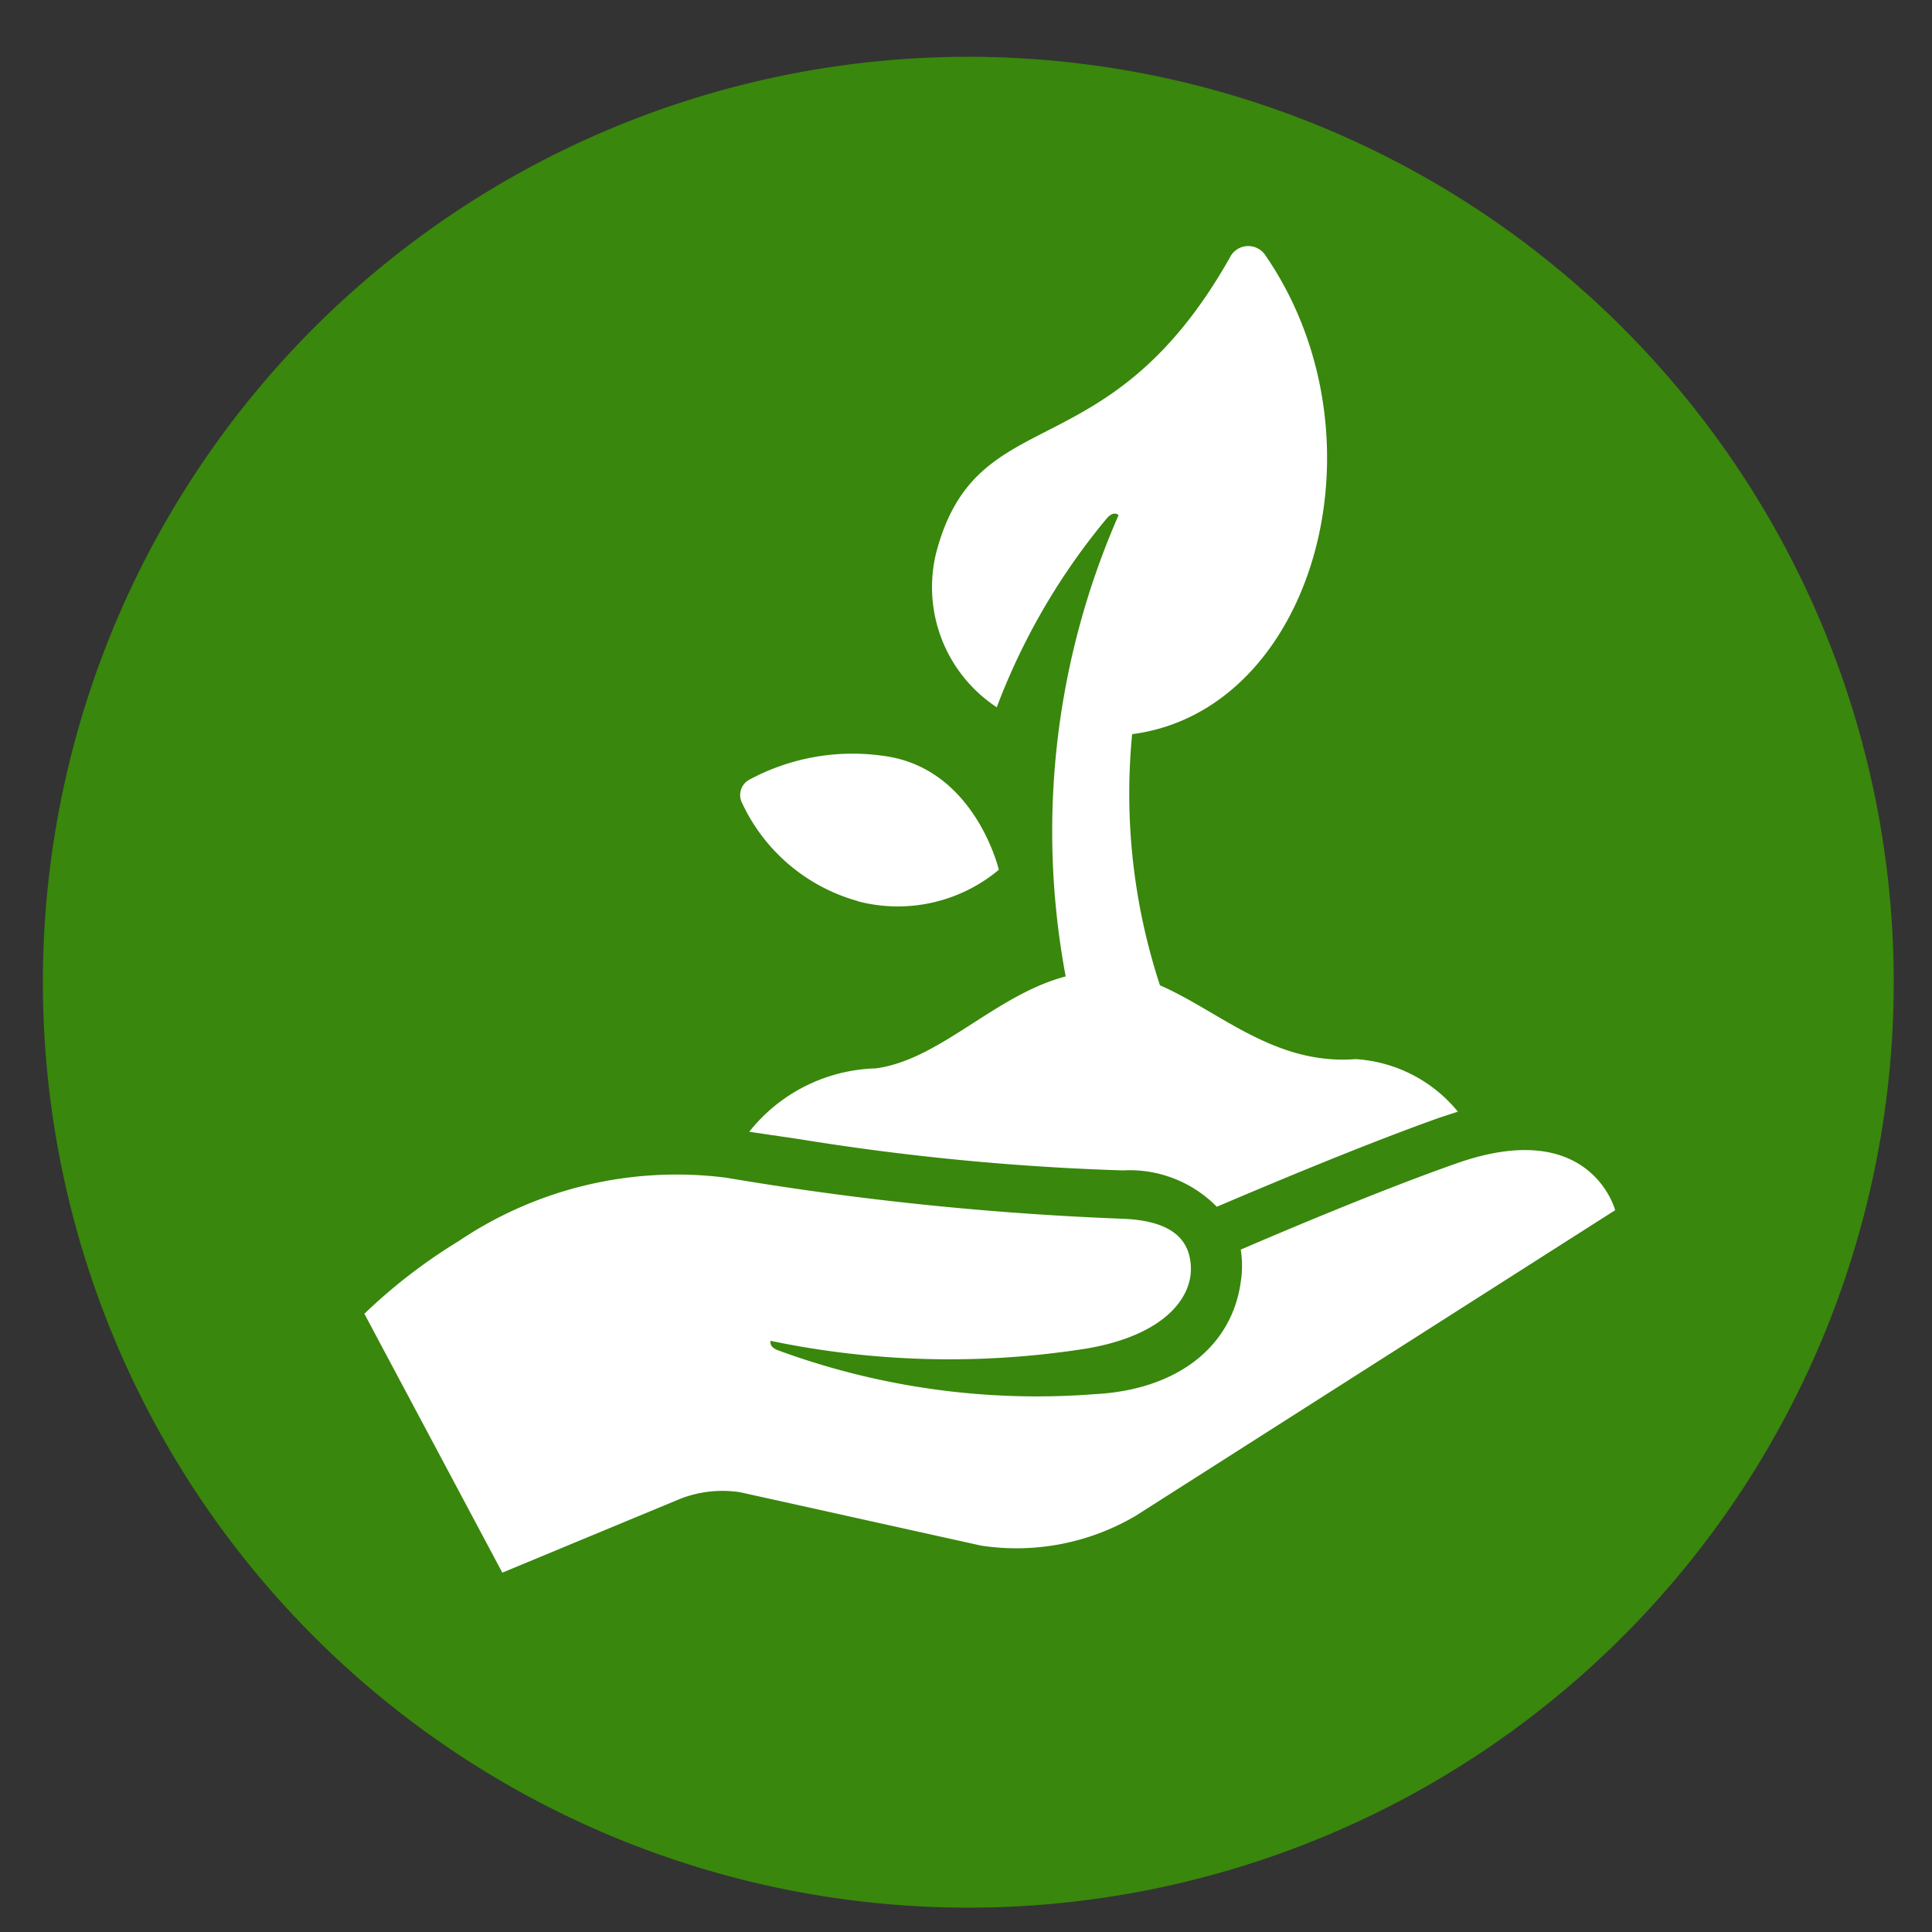
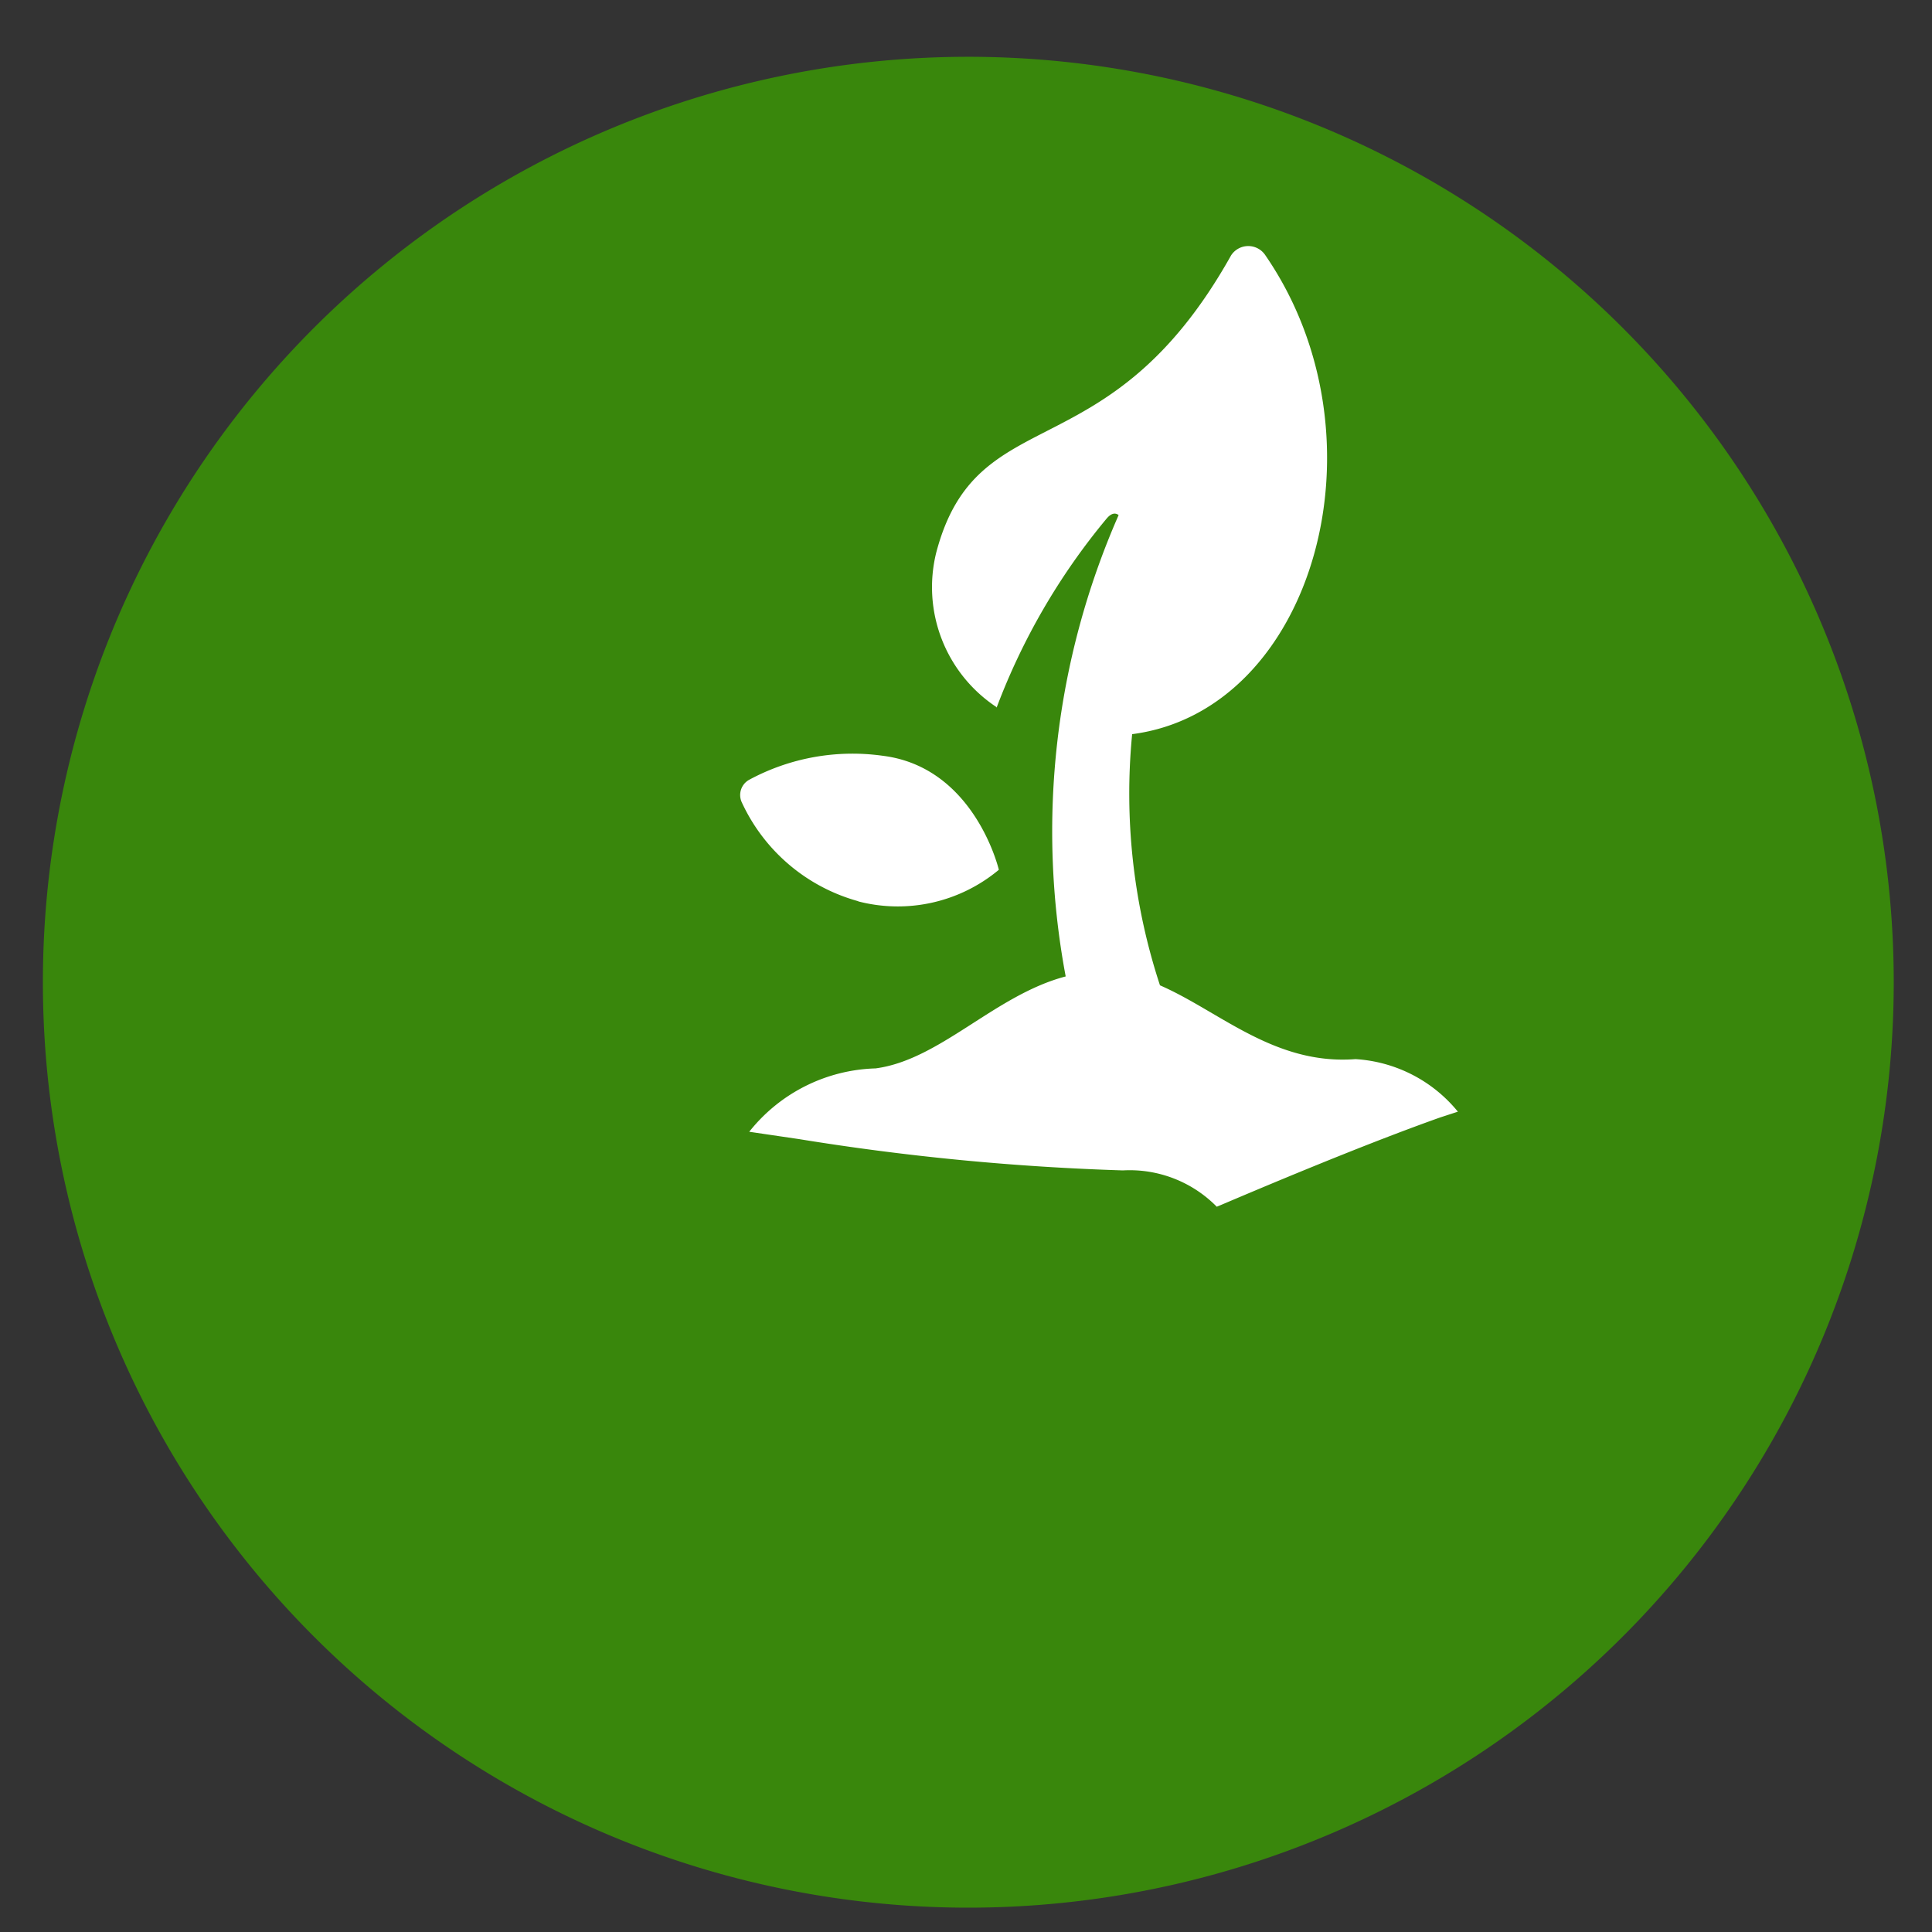
<svg xmlns="http://www.w3.org/2000/svg" id="Laag_1" data-name="Laag 1" viewBox="0 0 50 50">
  <rect x="0" y="0" width="50" height="50" fill="#333333" stroke="none" />
  <defs>
    <style>.cls-1{fill:#39870c;}.cls-2{fill:#fff;}</style>
  </defs>
  <title>food_agriculture</title>
  <path class="cls-1" d="M25.05,49.37A23.95,23.95,0,1,0,1.11,25.42,23.95,23.95,0,0,0,25.05,49.37Z" />
  <path class="cls-2" d="M22.22,23.33a4.08,4.08,0,0,0,3.63-.82s-.62-2.65-3-2.95a5.63,5.63,0,0,0-3.46.62.45.45,0,0,0-.19.59,4.69,4.69,0,0,0,3,2.55Z" />
  <path class="cls-2" d="M25.79,18.32a17,17,0,0,1,2.85-4.9c.16-.19.27-.12.31-.09h0a20.35,20.35,0,0,0-1.37,11.94c-1.83.48-3.25,2.16-4.92,2.38a4.33,4.33,0,0,0-3.27,1.64l1.29.19a64.75,64.75,0,0,0,8.38.81,3.16,3.16,0,0,1,2.43.94l.12-.05c2.35-1,4.25-1.76,5.66-2.26l.46-.15a3.71,3.71,0,0,0-2.65-1.36c-2.1.16-3.52-1.24-5.06-1.91A15.88,15.88,0,0,1,29.3,19C34,18.39,36,11.34,32.75,6.61a.53.53,0,0,0-.89,0c-3.18,5.68-6.57,3.66-7.63,7.69a3.72,3.72,0,0,0,1.56,4Z" />
-   <path class="cls-2" d="M37.69,30.11c-1.68.59-3.86,1.49-5.58,2.23a2.66,2.66,0,0,1,0,.84c-.24,1.71-1.69,2.79-3.77,2.9a19.41,19.41,0,0,1-8.22-1.14c-.17-.07-.19-.16-.18-.24h0a22.68,22.68,0,0,0,8.18.2c2-.34,2.72-1.3,2.7-2.09s-.57-1.23-1.8-1.27A79.8,79.8,0,0,1,18.8,30.48a10.09,10.09,0,0,0-6.93,1.64A14.16,14.16,0,0,0,9.43,34L13,40.7l4.53-1.88a3,3,0,0,1,1.63-.2L25.39,40a6.08,6.08,0,0,0,4-.77L41.8,31.32s-.63-2.44-4.11-1.21Z" />
</svg>